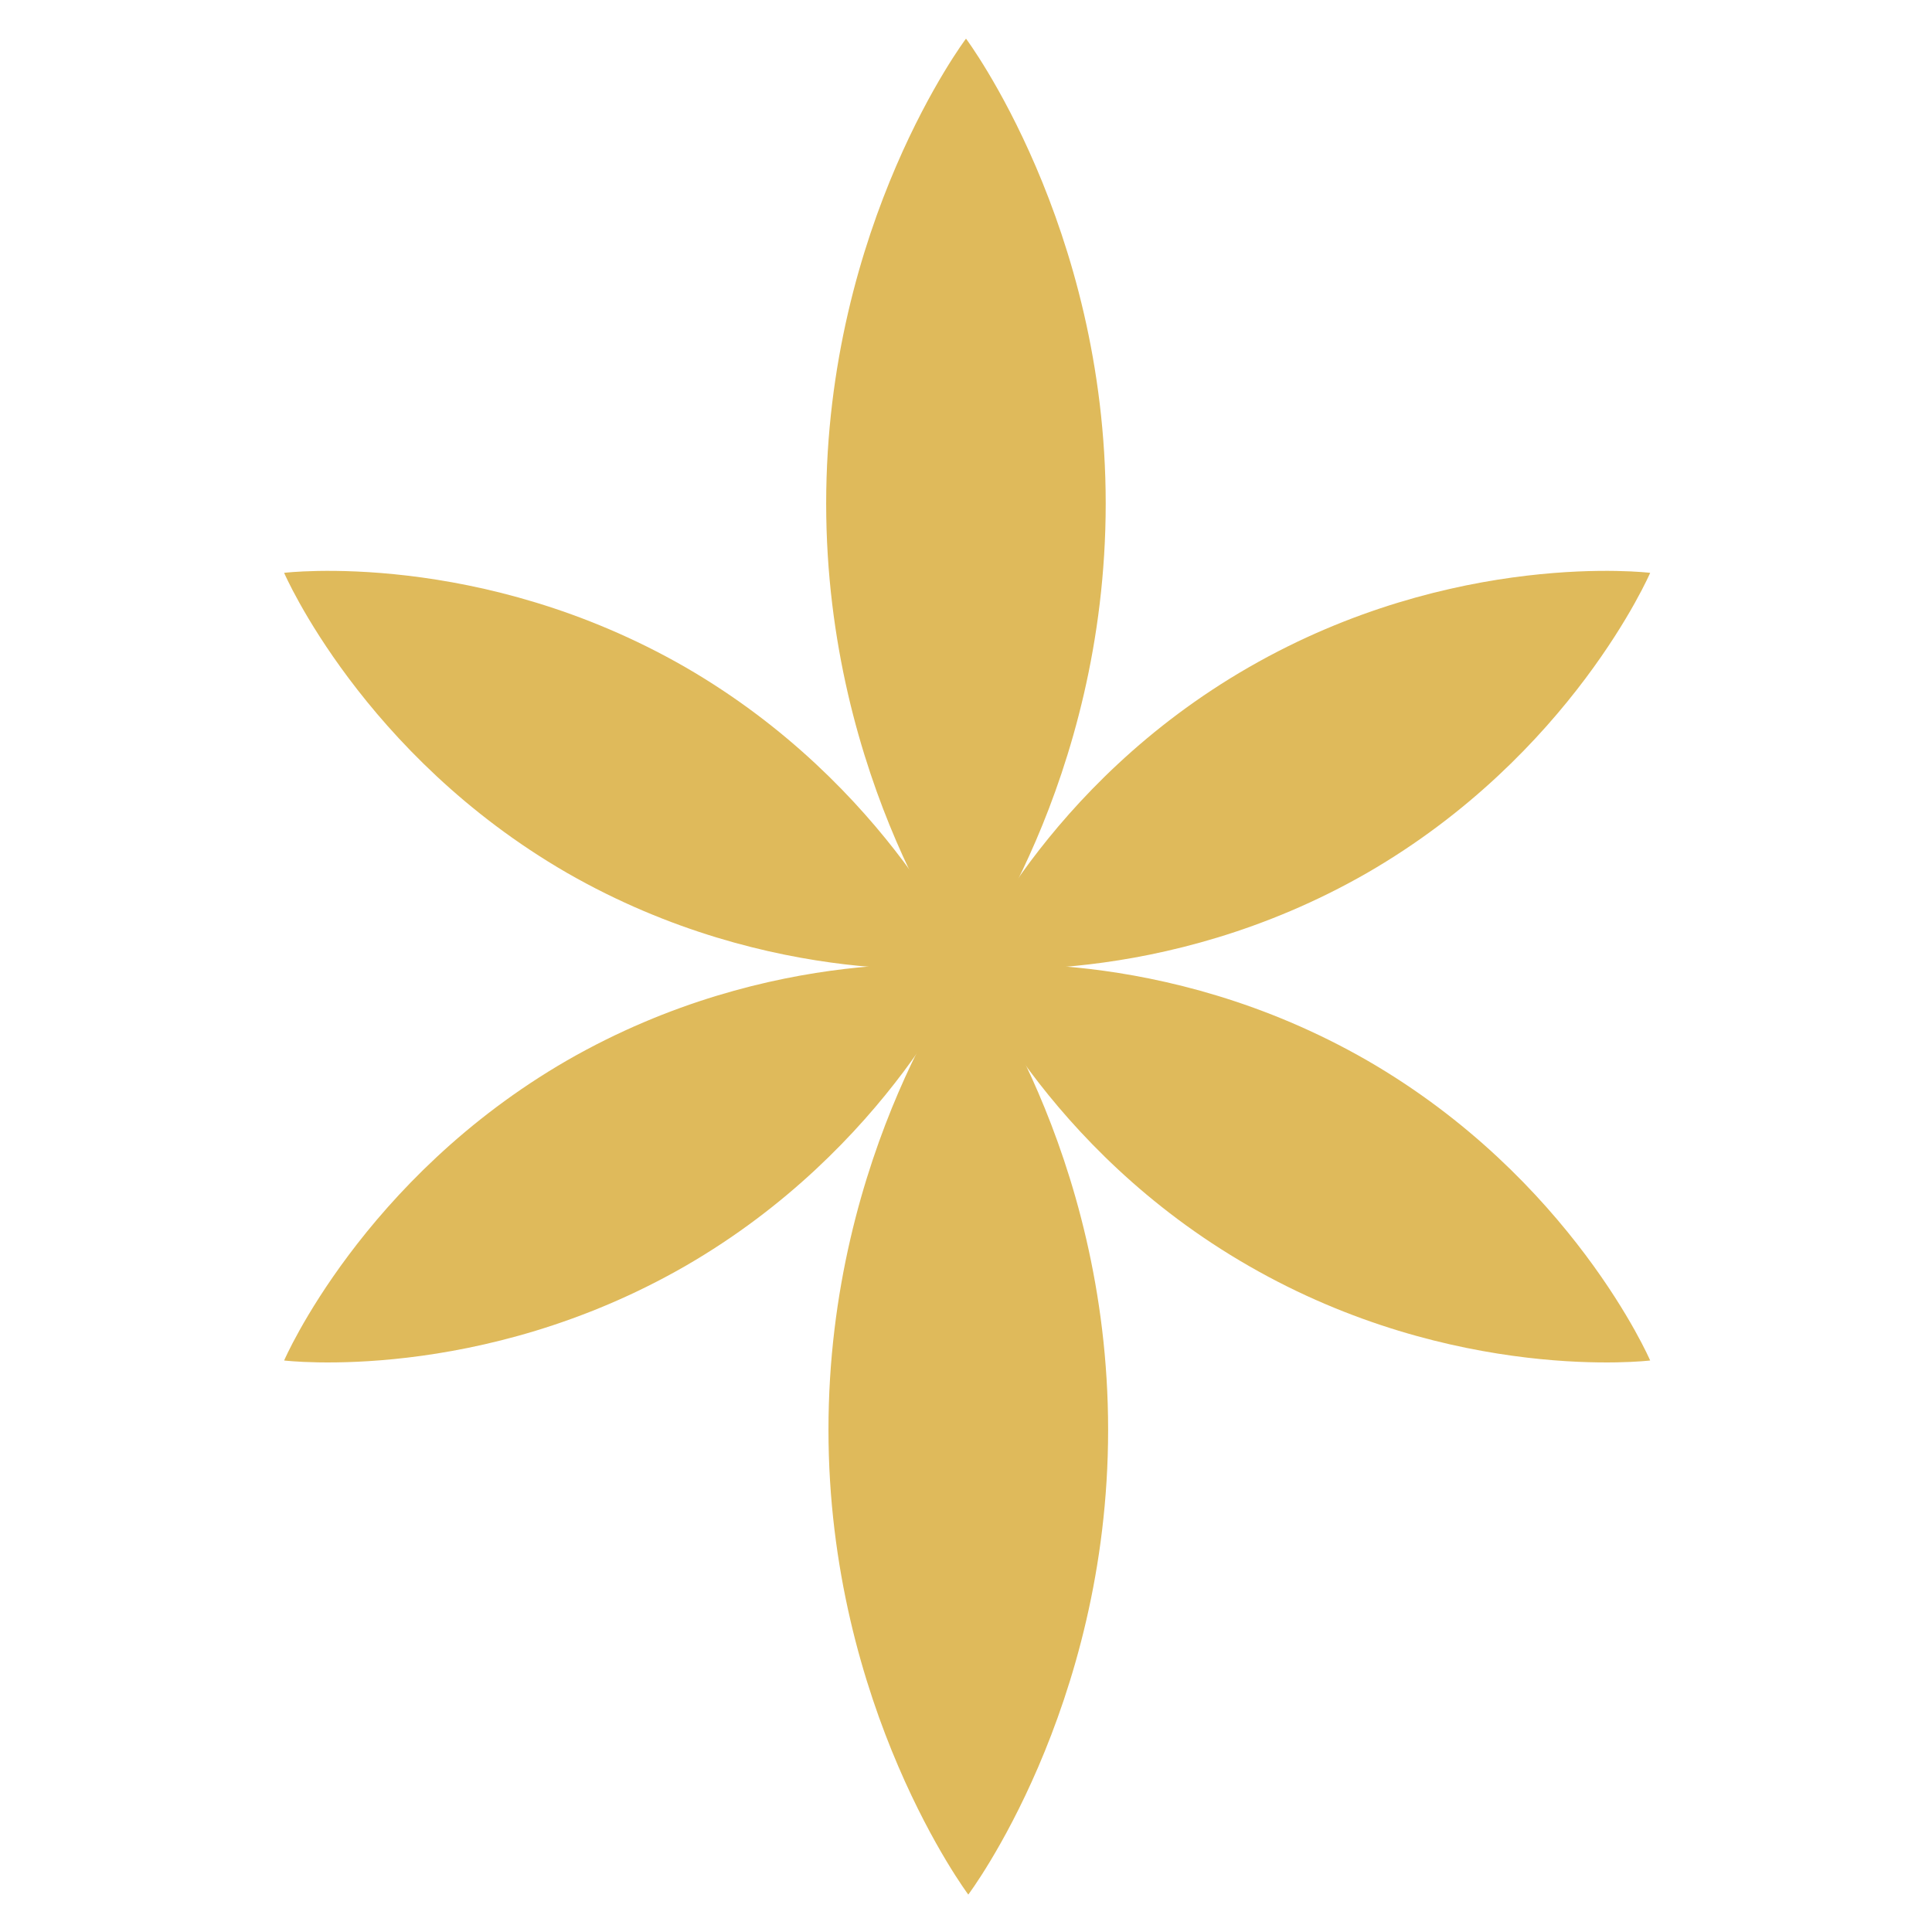
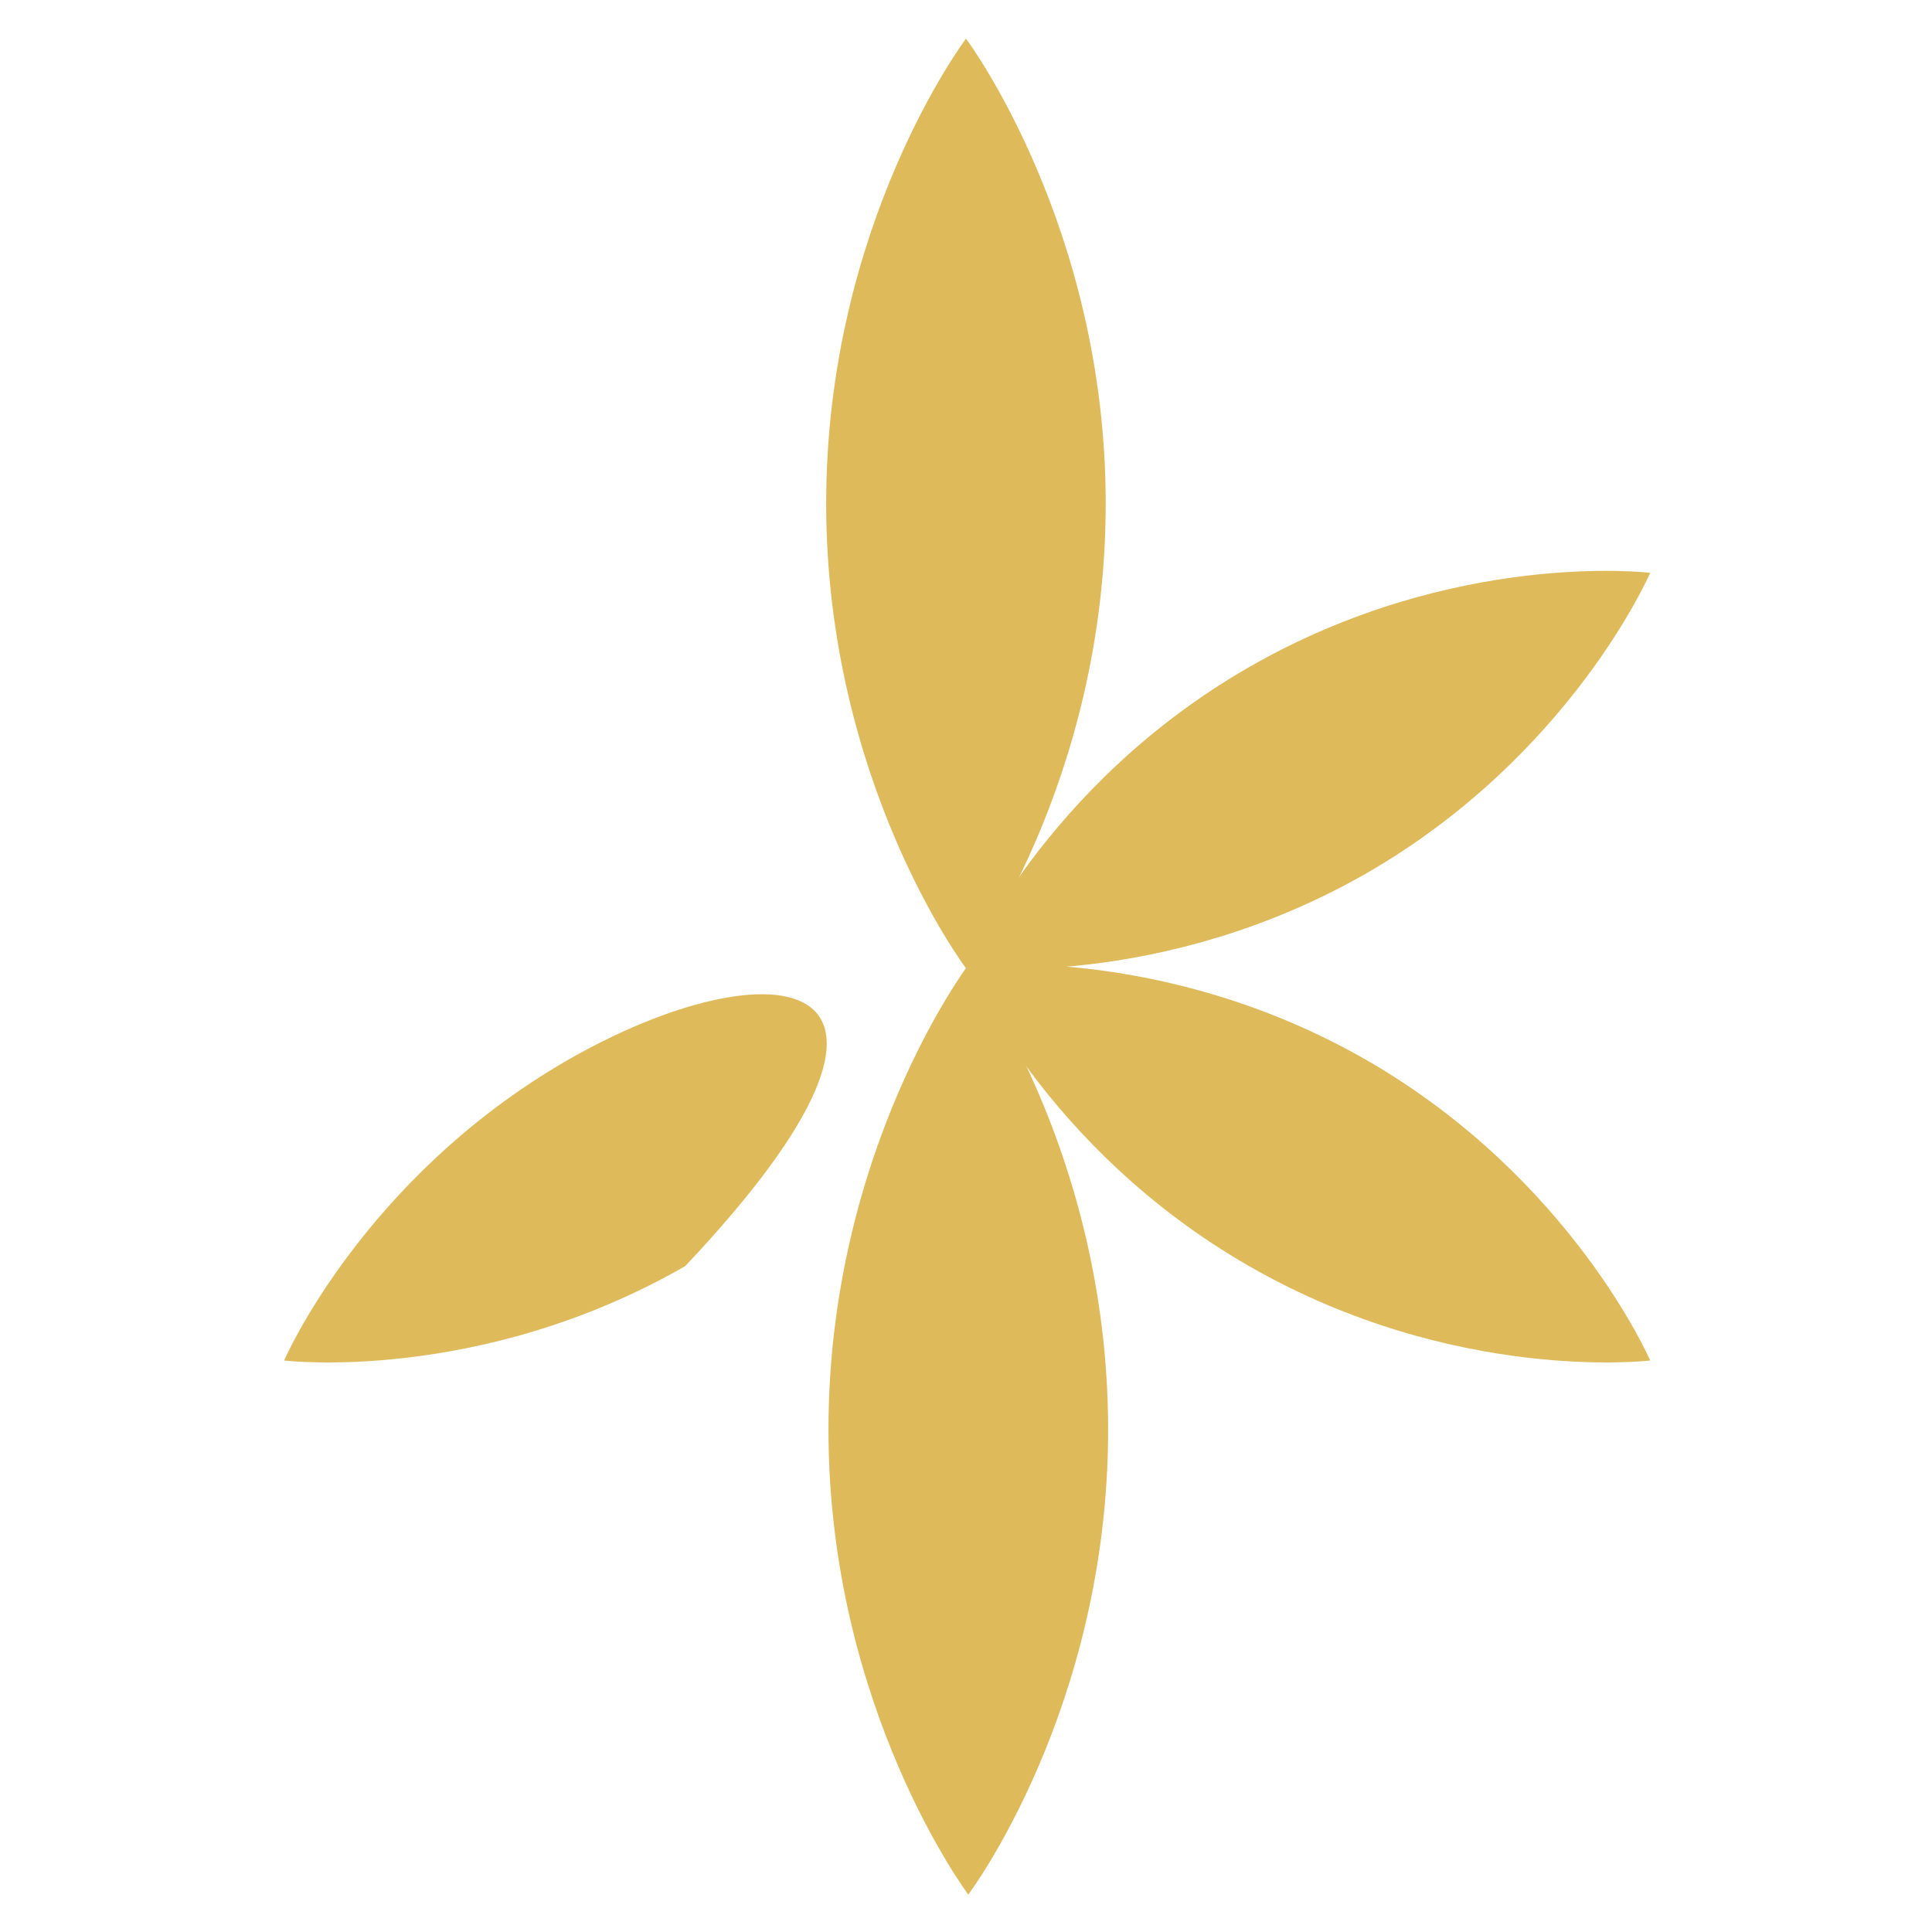
<svg xmlns="http://www.w3.org/2000/svg" fill="none" viewBox="0 0 16 16" height="16" width="16">
  <path fill="#DFBA5B" d="M9.157 4.17C9.157 1.864 8 0.32 8 0.32C8 0.32 6.842 1.854 6.842 4.17C6.842 6.485 8 8.019 8 8.019C8 8.019 9.157 6.485 9.157 4.17Z" />
  <path fill="#DFBA5B" d="M11.322 7.229C13.017 6.25 13.666 4.744 13.666 4.744C13.666 4.744 12.047 4.546 10.344 5.525C8.64 6.504 8 8.01 8 8.01C8 8.01 9.619 8.207 11.322 7.229Z" />
-   <path fill="#DFBA5B" d="M4.696 7.229C3.002 6.25 2.353 4.744 2.353 4.744C2.353 4.744 3.972 4.546 5.675 5.525C7.369 6.504 8.019 8.01 8.019 8.01C8.019 8.01 6.4 8.207 4.696 7.229Z" />
  <path fill="#DFBA5B" d="M6.861 11.841C6.861 14.146 8.019 15.69 8.019 15.69C8.019 15.69 9.177 14.156 9.177 11.841C9.177 9.525 8.019 7.991 8.019 7.991C8.019 7.991 6.861 9.525 6.861 11.841Z" />
-   <path fill="#DFBA5B" d="M4.696 8.782C3.002 9.761 2.353 11.267 2.353 11.267C2.353 11.267 3.972 11.464 5.675 10.485C7.369 9.507 8.019 8.001 8.019 8.001C8.019 8.001 6.4 7.803 4.696 8.782Z" />
+   <path fill="#DFBA5B" d="M4.696 8.782C3.002 9.761 2.353 11.267 2.353 11.267C2.353 11.267 3.972 11.464 5.675 10.485C8.019 8.001 6.4 7.803 4.696 8.782Z" />
  <path fill="#DFBA5B" d="M11.322 8.782C13.017 9.761 13.666 11.267 13.666 11.267C13.666 11.267 12.047 11.464 10.344 10.485C8.64 9.507 8 8.001 8 8.001C8 8.001 9.619 7.803 11.322 8.782Z" />
</svg>